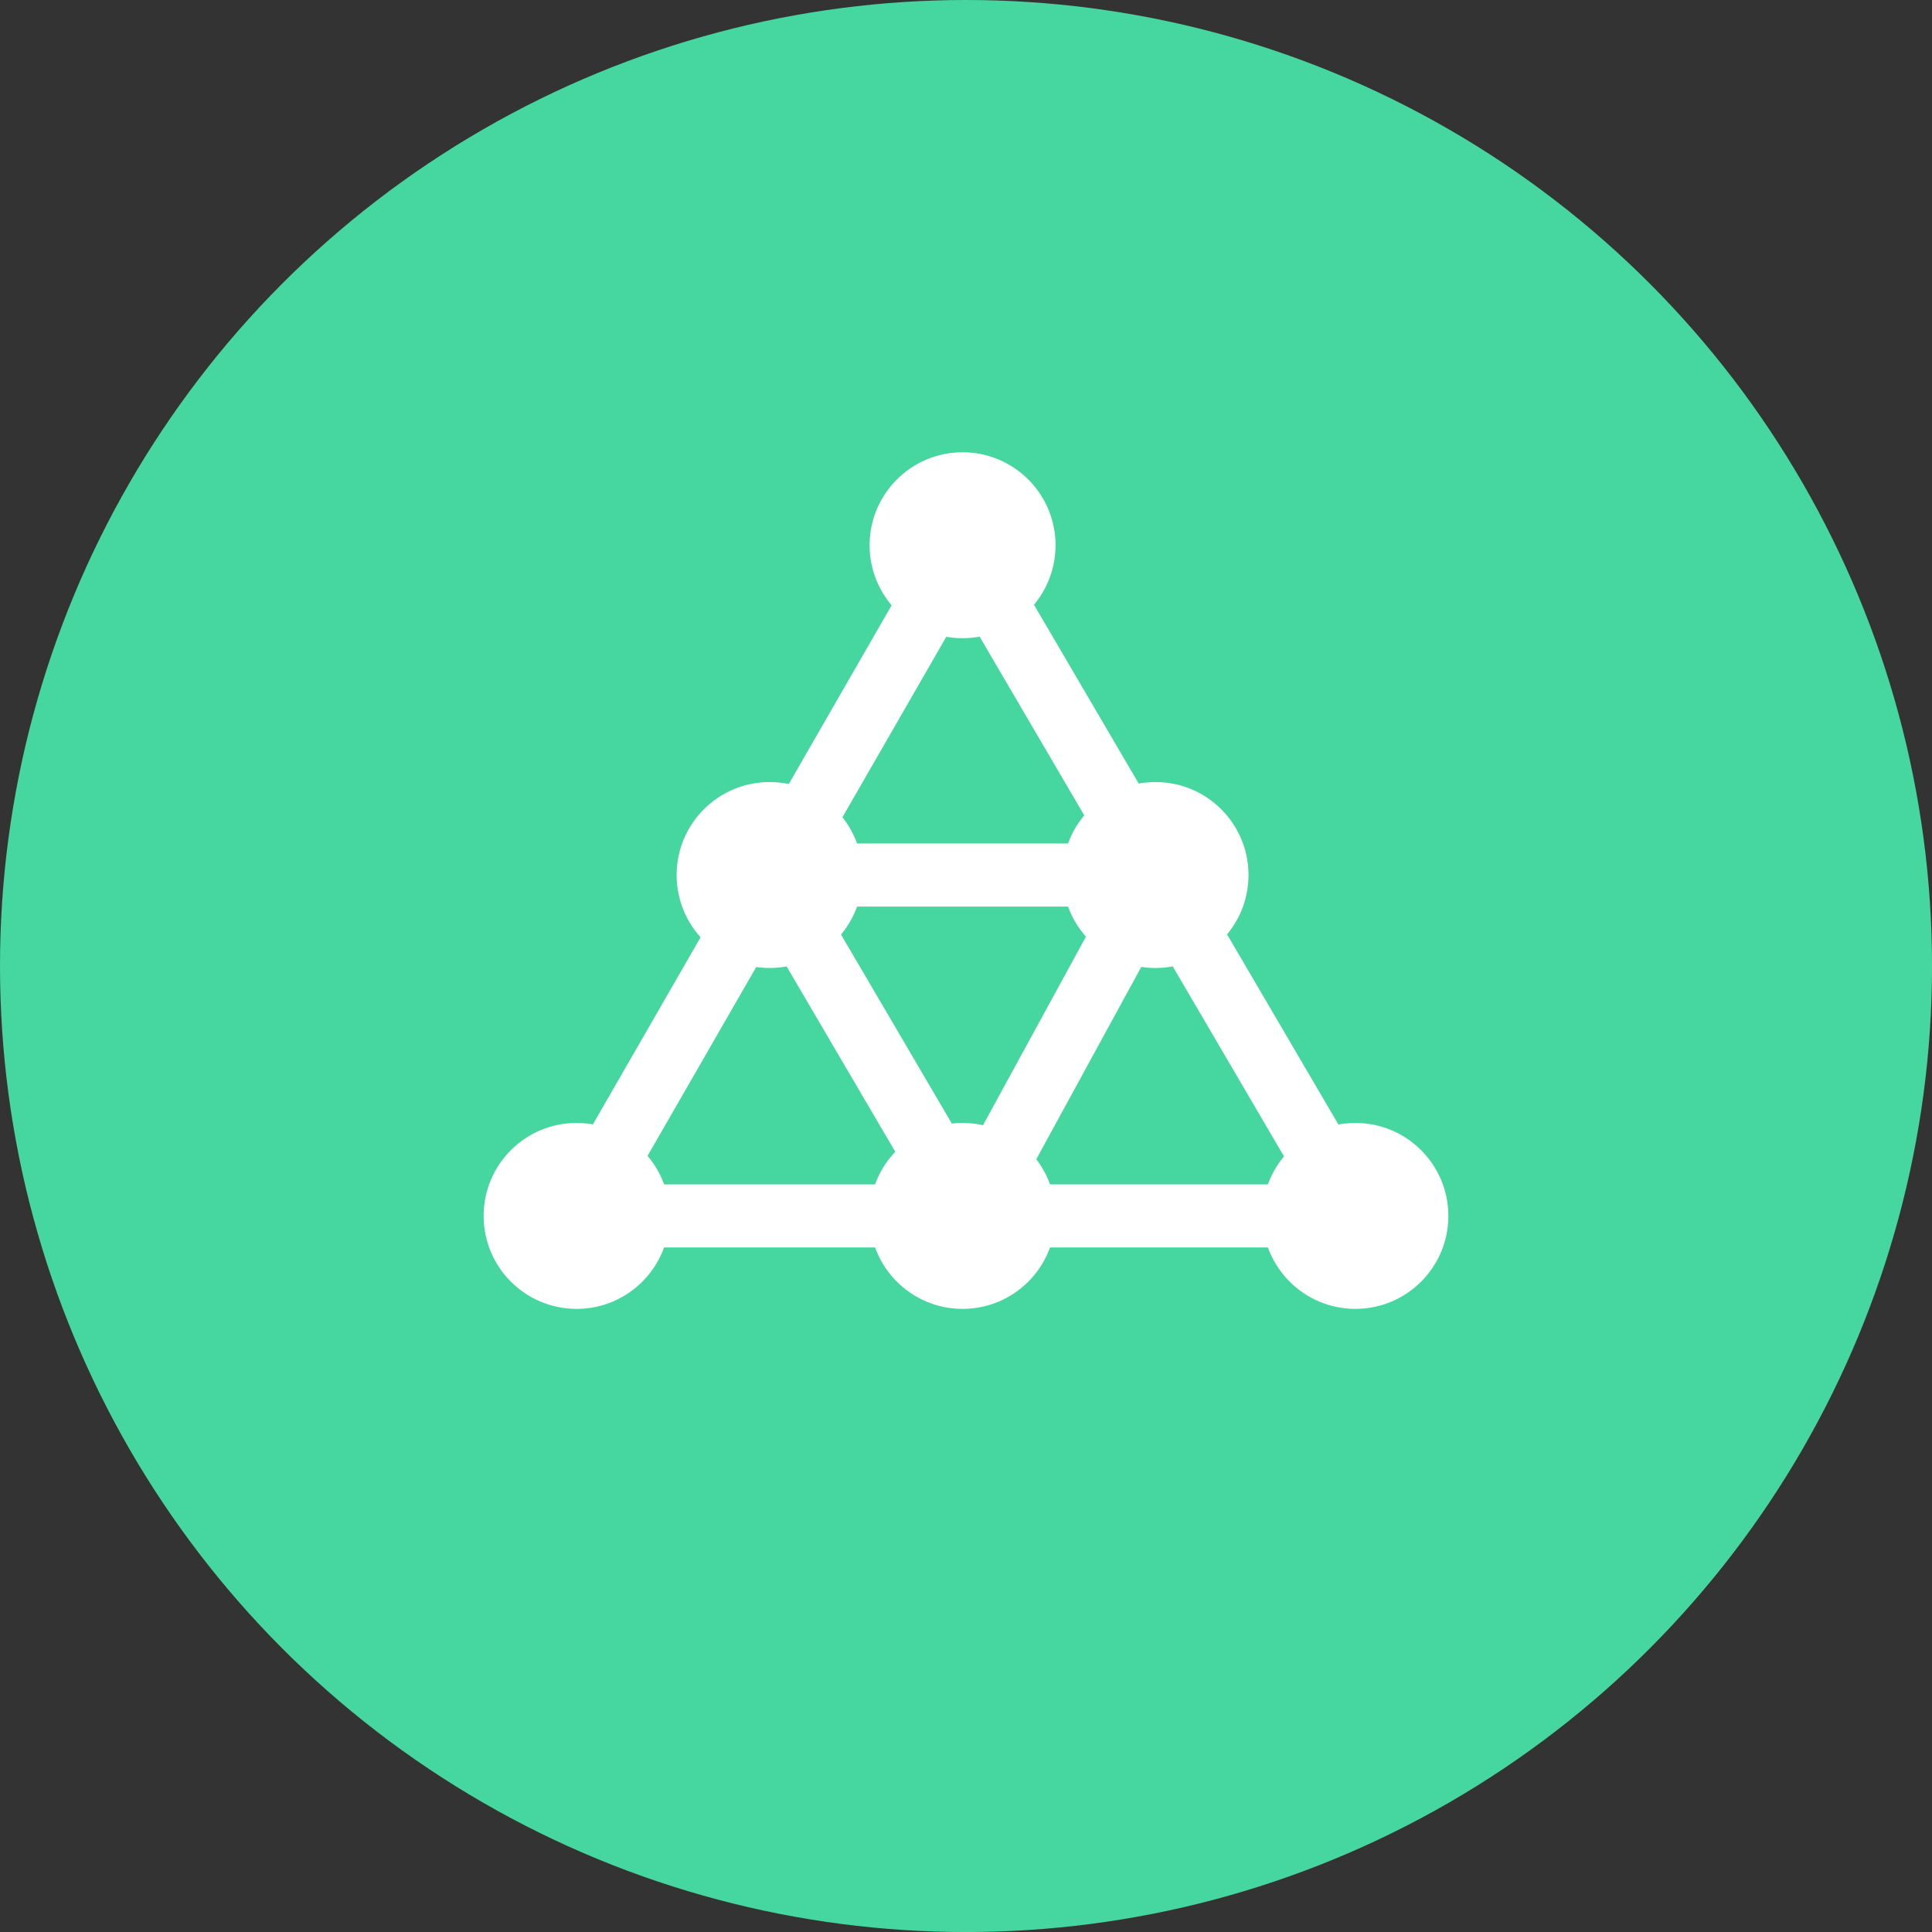
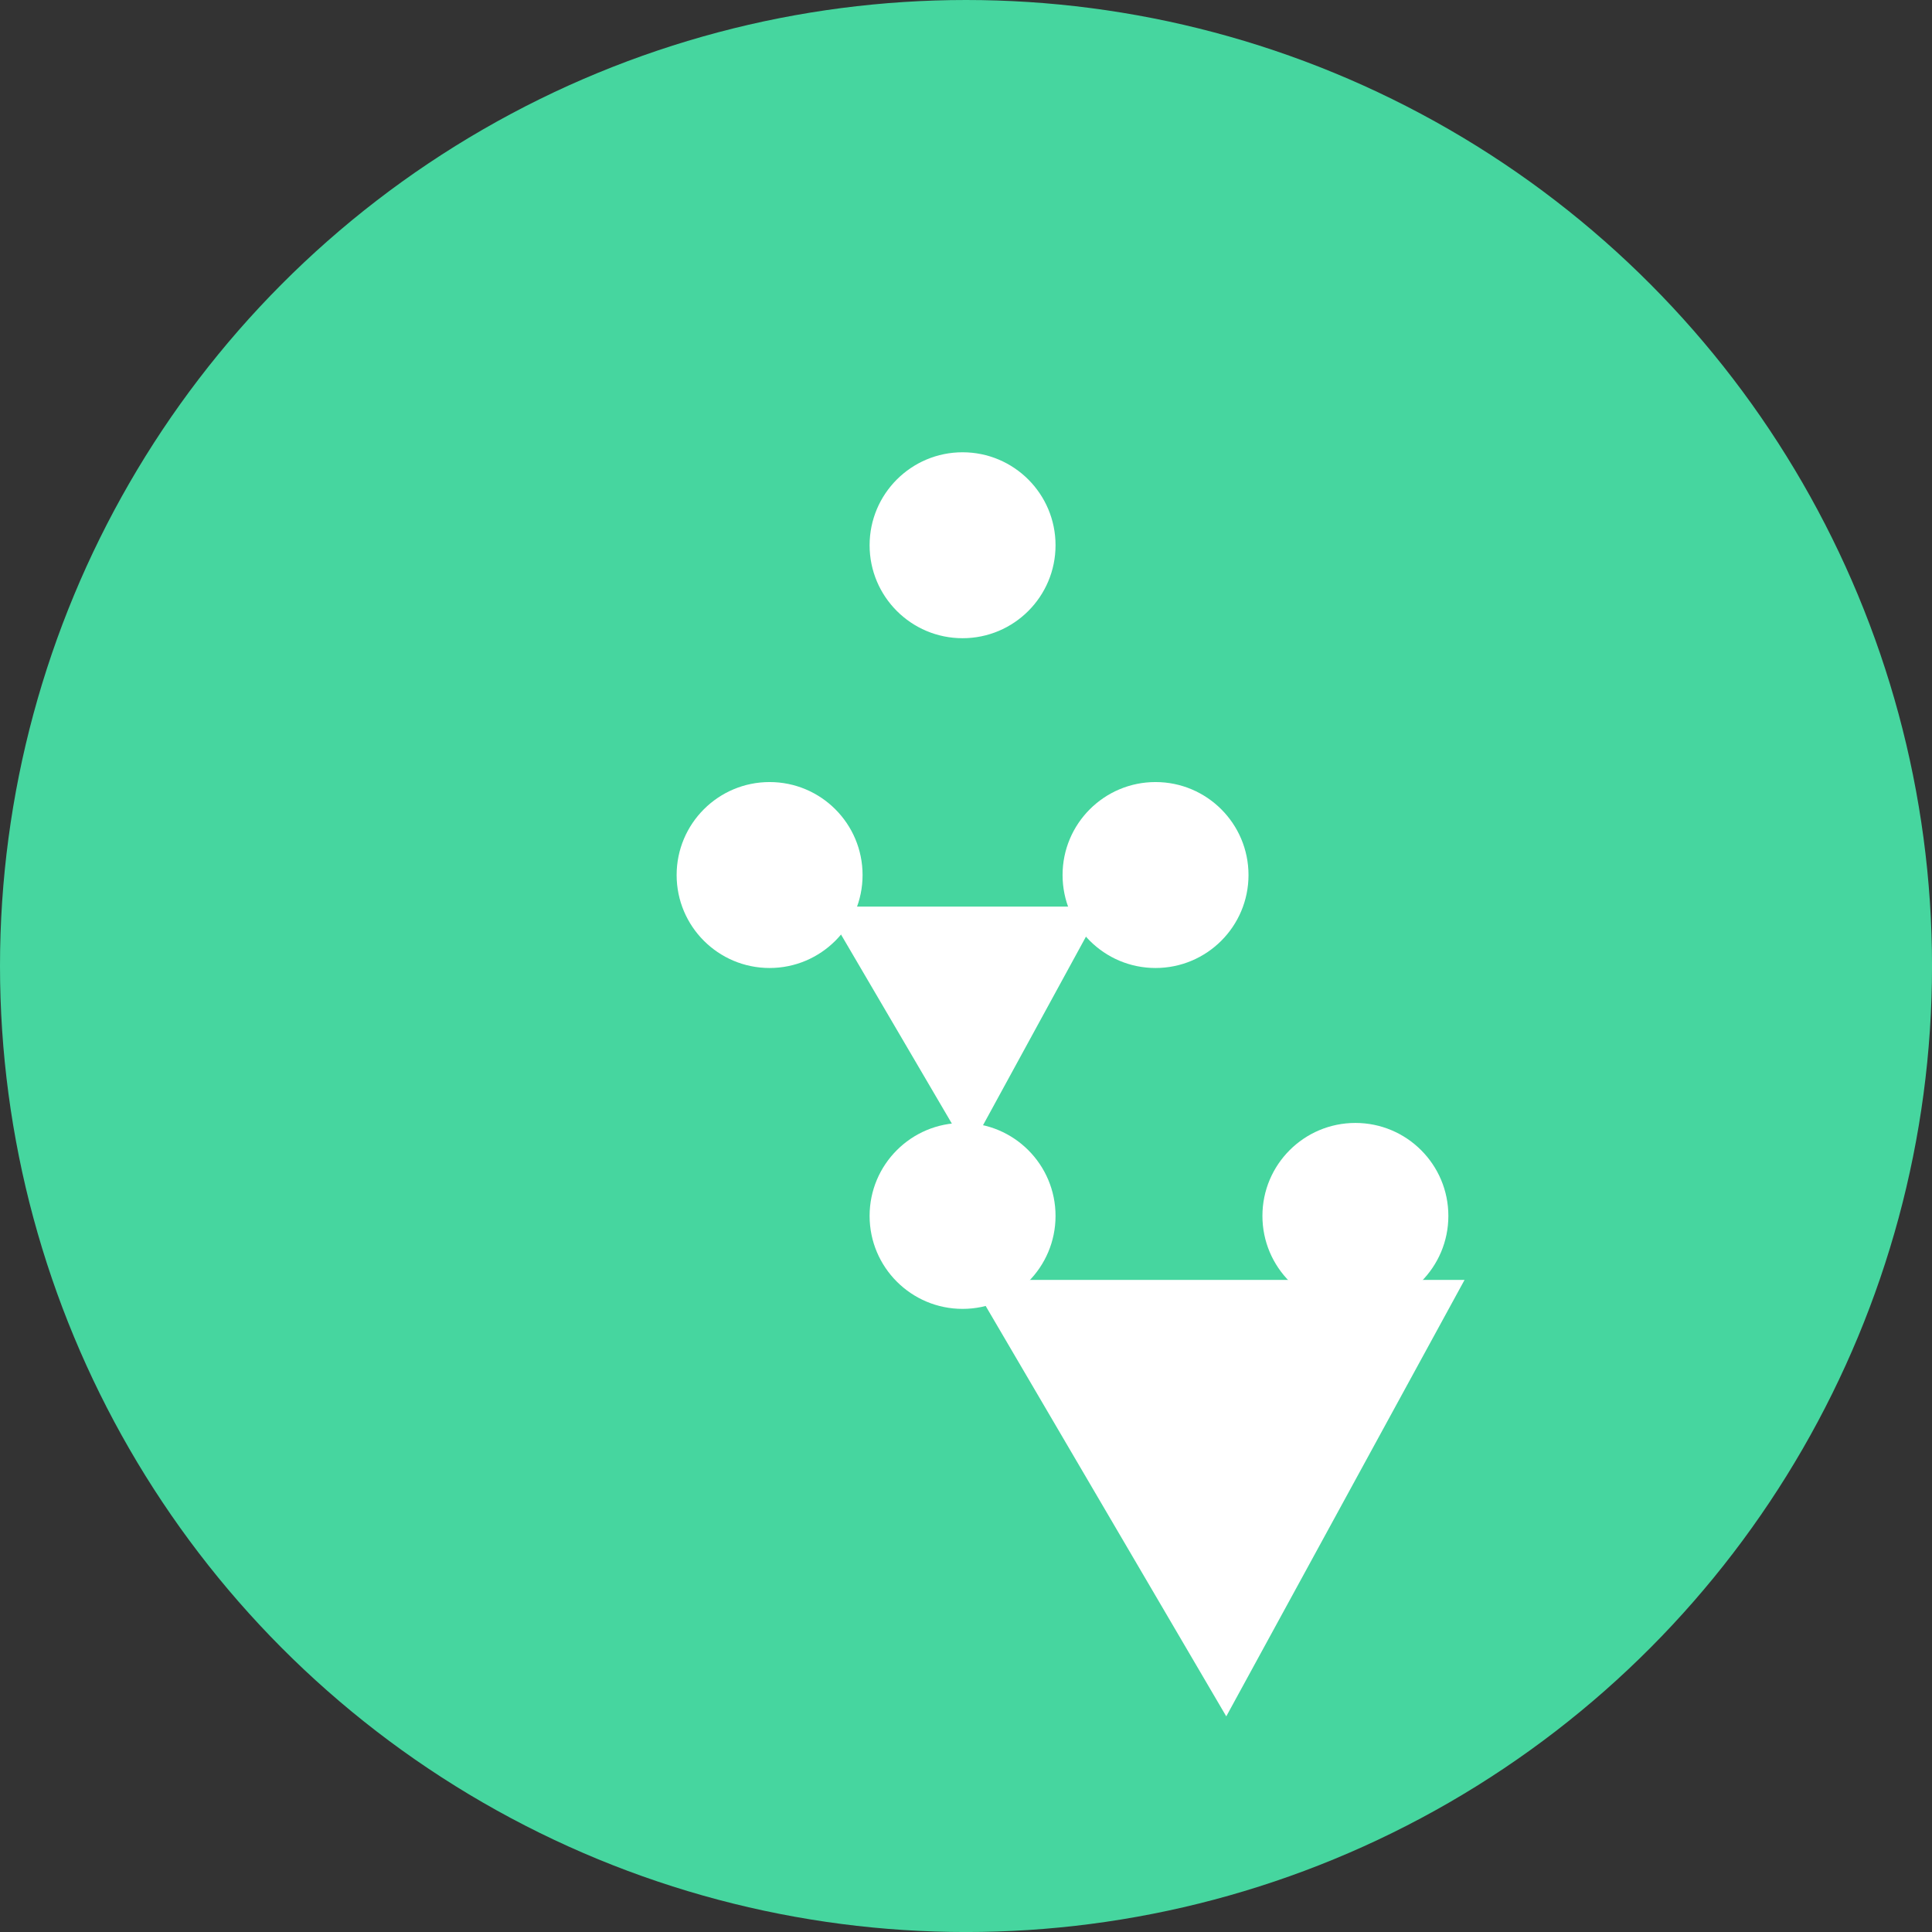
<svg xmlns="http://www.w3.org/2000/svg" id="Capa_2" data-name="Capa 2" viewBox="0 0 673.31 673.31">
  <rect x="0" y="0" width="673.31" height="673.31" fill="#333333" stroke="none" />
  <defs>
    <style>
      .cls-1 {
        fill: #46d69f;
      }

      .cls-2 {
        fill: #fff;
      }
    </style>
  </defs>
  <g id="Capa_1-2" data-name="Capa 1">
    <g>
      <circle class="cls-1" cx="336.66" cy="336.66" r="336.66" />
      <g>
-         <circle class="cls-2" cx="200.95" cy="423.75" r="32.4" />
        <circle class="cls-2" cx="335.46" cy="423.75" r="32.4" />
        <circle class="cls-2" cx="335.46" cy="190.02" r="32.4" />
        <circle class="cls-2" cx="268.21" cy="304.95" r="32.4" />
        <circle class="cls-2" cx="402.71" cy="304.95" r="32.4" />
        <circle class="cls-2" cx="472.36" cy="423.75" r="32.4" />
-         <path class="cls-2" d="M181.95,434.74l153.43-266.61,156.16,266.61H181.95ZM335.55,211.91l-115.59,200.85h233.23s-117.63-200.85-117.63-200.85Z" />
-         <path class="cls-2" d="M338.19,446.06l-89.17-152.1h172.21s-83.04,152.1-83.04,152.1ZM287.39,315.95l50.12,85.49,46.67-85.49h-96.8Z" />
+         <path class="cls-2" d="M338.19,446.06h172.21s-83.04,152.1-83.04,152.1ZM287.39,315.95l50.12,85.49,46.67-85.49h-96.8Z" />
      </g>
    </g>
  </g>
</svg>